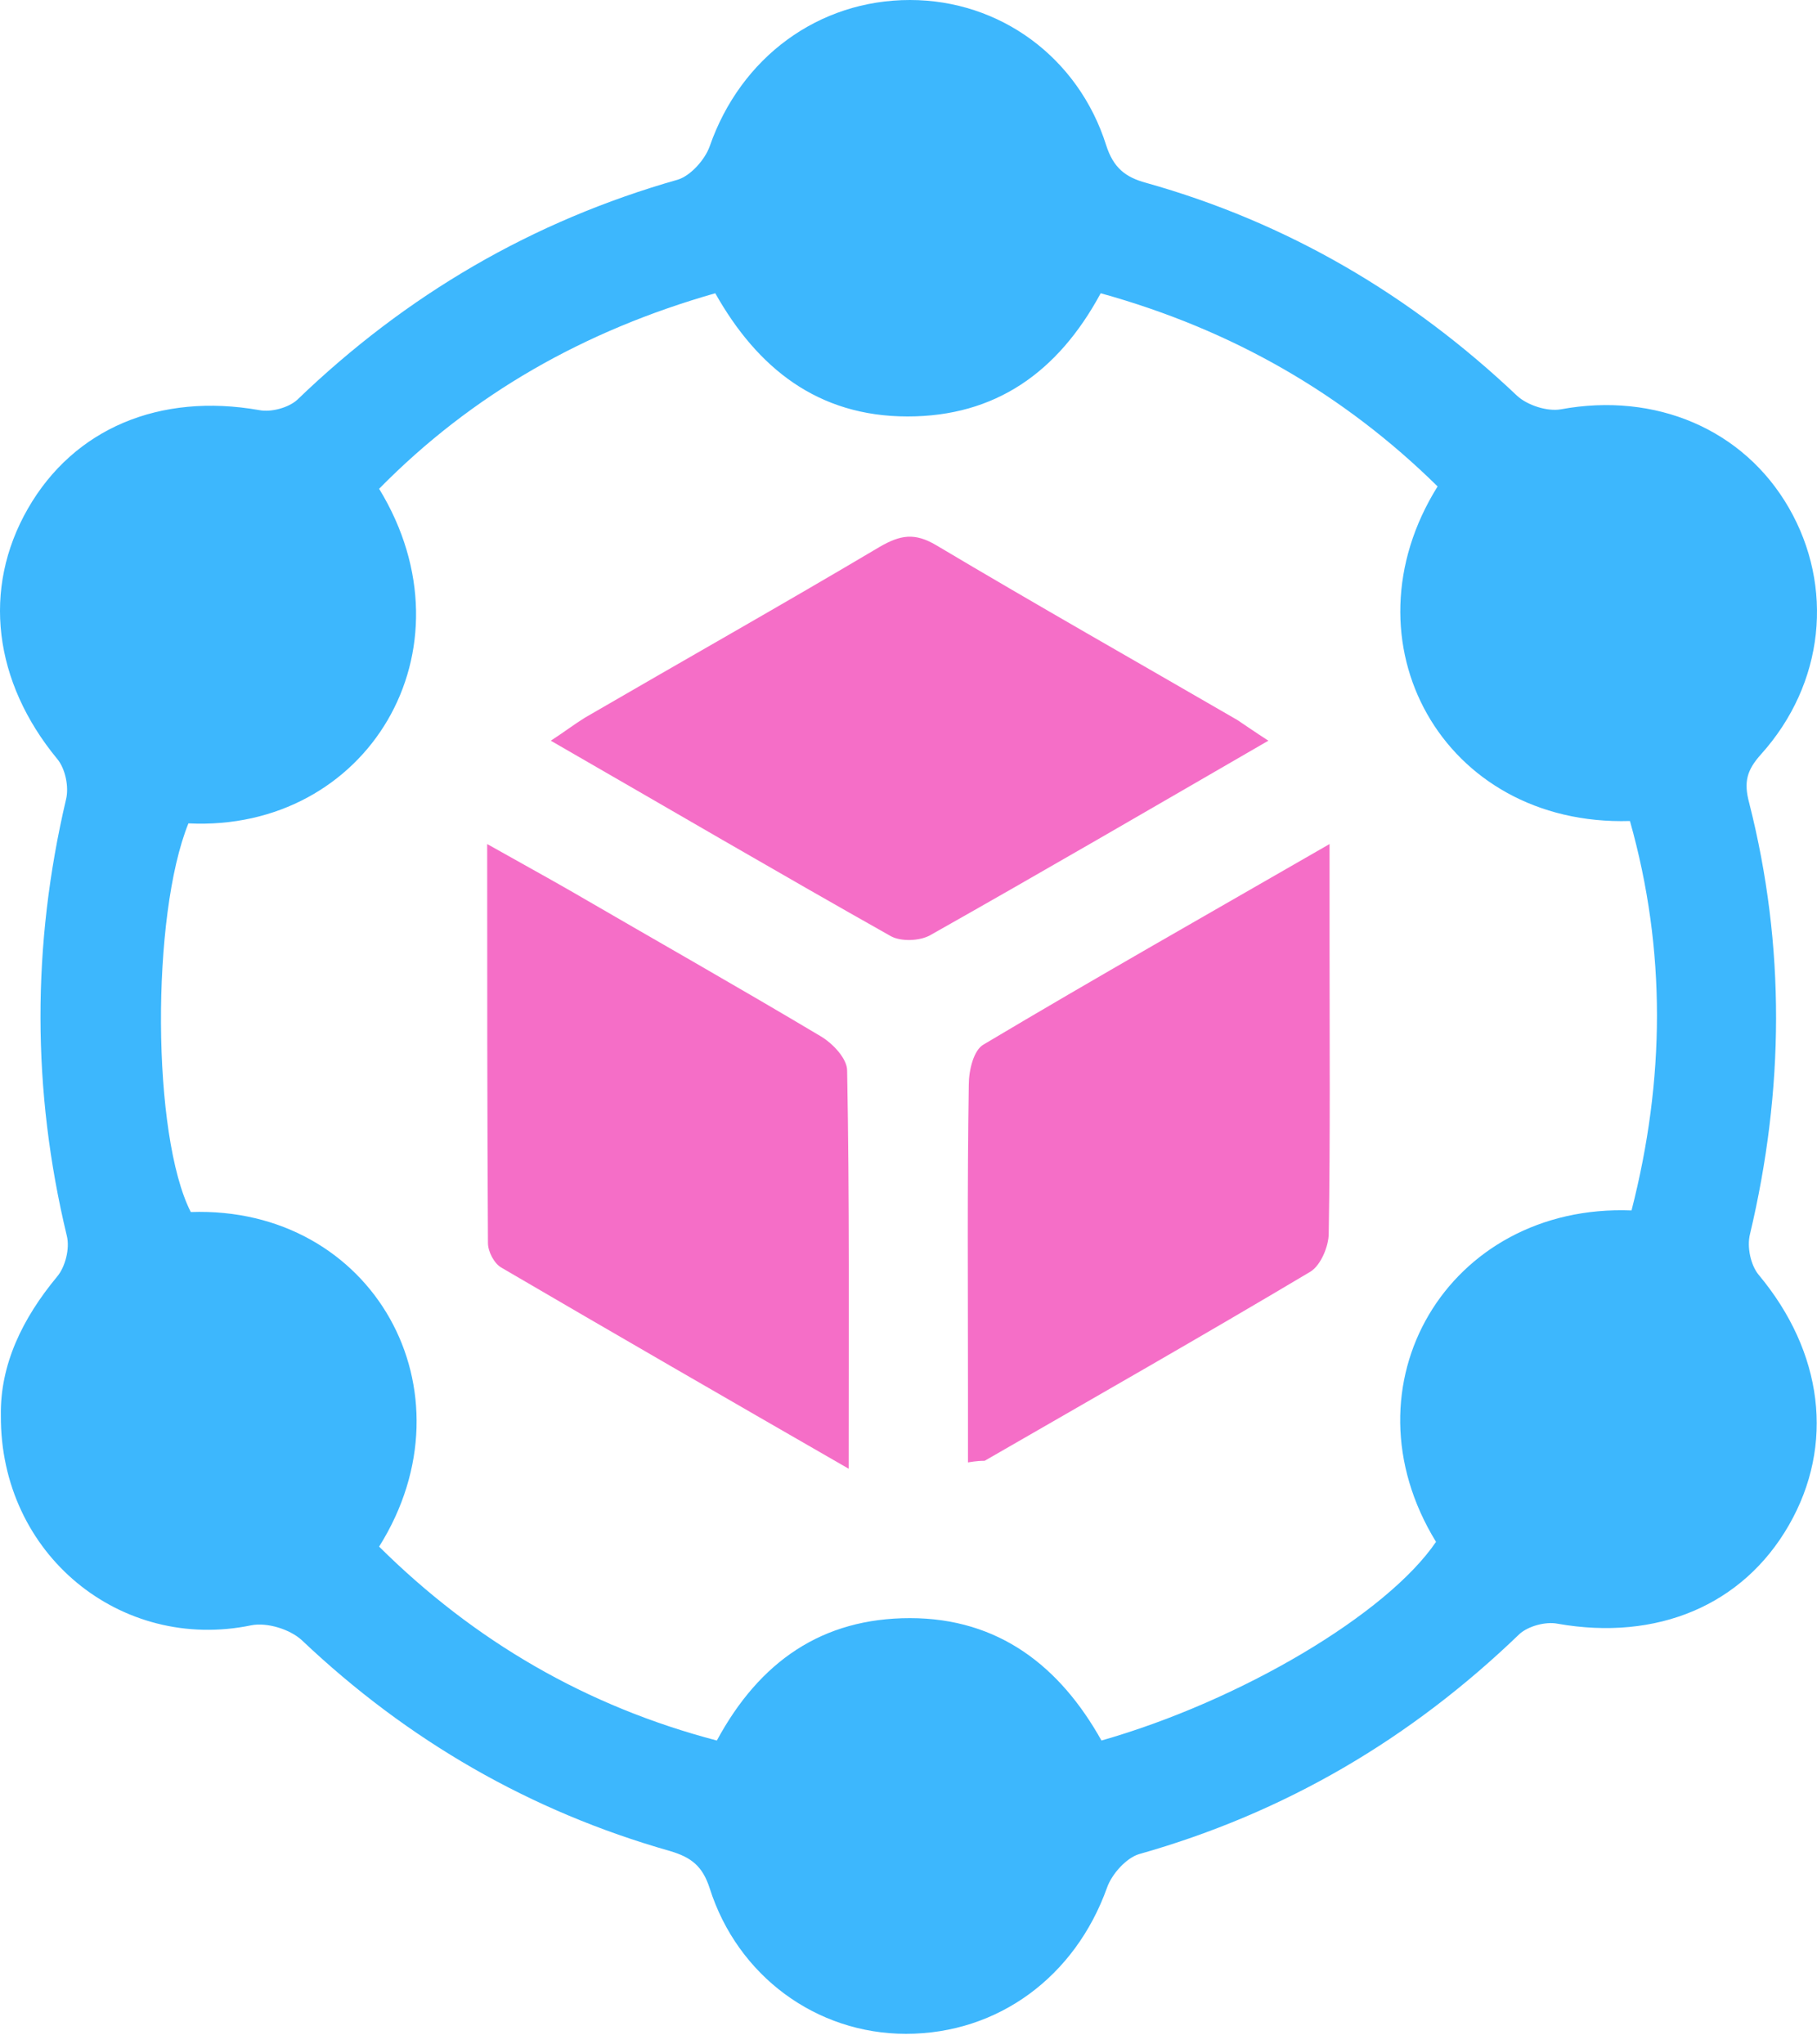
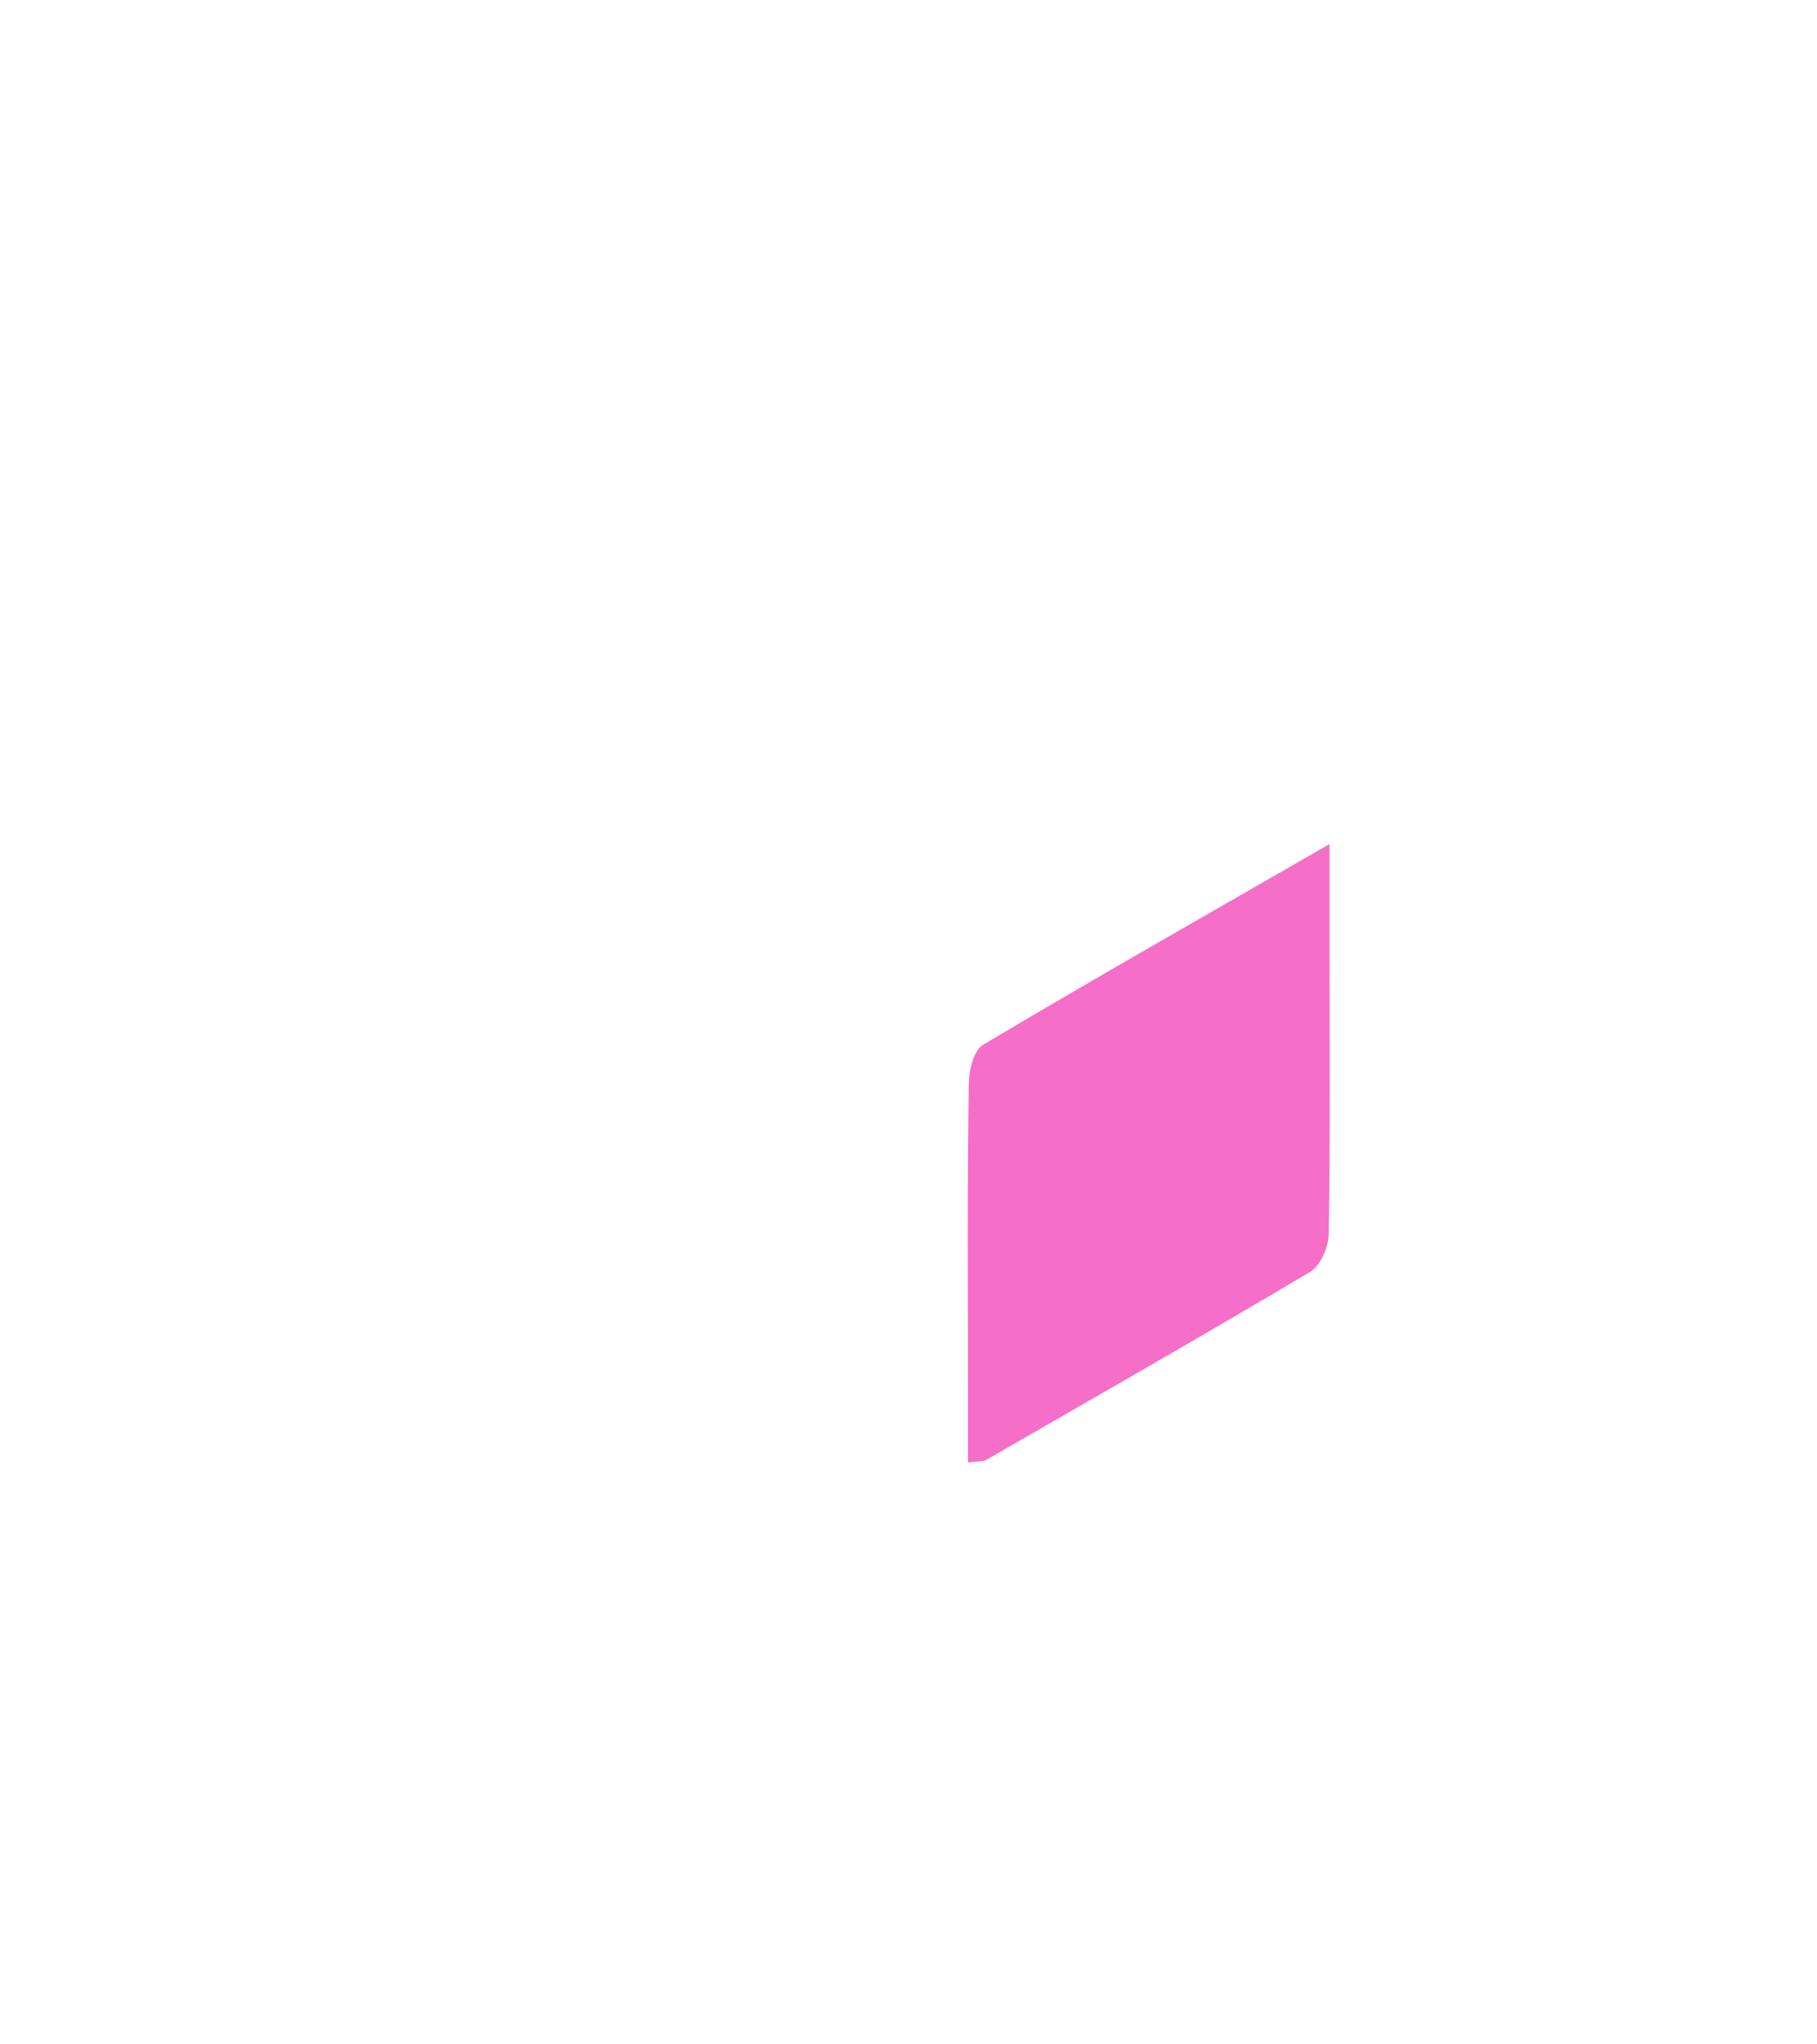
<svg xmlns="http://www.w3.org/2000/svg" width="40" height="45" viewBox="0 0 40 45" fill="none">
-   <path d="M0.019 31.157C0.001 30.038 0.491 29.023 1.261 28.096C1.436 27.886 1.541 27.483 1.471 27.203C0.701 24.002 0.701 20.801 1.453 17.599C1.523 17.319 1.436 16.917 1.261 16.707C-0.139 15.01 -0.401 12.963 0.614 11.196C1.628 9.429 3.518 8.642 5.705 9.027C5.967 9.08 6.352 8.975 6.544 8.8C8.941 6.49 11.723 4.863 14.924 3.954C15.204 3.866 15.519 3.516 15.624 3.219C16.306 1.26 18.02 0 20.032 0C22.009 0 23.741 1.26 24.353 3.201C24.511 3.691 24.773 3.901 25.228 4.024C28.342 4.898 31.054 6.49 33.398 8.712C33.625 8.922 34.063 9.062 34.36 9.01C36.442 8.625 38.384 9.447 39.381 11.179C40.378 12.911 40.168 15.045 38.769 16.602C38.454 16.952 38.384 17.214 38.506 17.669C39.311 20.836 39.276 24.002 38.524 27.169C38.454 27.448 38.541 27.851 38.716 28.061C40.133 29.758 40.396 31.805 39.381 33.572C38.366 35.338 36.477 36.126 34.29 35.741C34.028 35.688 33.643 35.793 33.45 35.968C31.054 38.277 28.29 39.904 25.071 40.814C24.791 40.901 24.476 41.251 24.371 41.549C23.671 43.508 21.974 44.768 19.945 44.768C17.968 44.768 16.236 43.491 15.624 41.566C15.466 41.077 15.221 40.884 14.749 40.744C11.67 39.869 8.976 38.312 6.649 36.108C6.387 35.863 5.879 35.706 5.53 35.776C2.661 36.37 0.001 34.219 0.019 31.157ZM24.231 6.455C23.286 8.205 21.904 9.167 19.98 9.167C18.003 9.167 16.673 8.1 15.746 6.455C12.86 7.278 10.393 8.677 8.346 10.759C10.515 14.31 8.084 18.317 4.148 18.124C3.325 20.153 3.343 24.999 4.2 26.679C8.206 26.539 10.498 30.615 8.346 34.044C10.445 36.126 12.912 37.56 15.781 38.312C16.726 36.563 18.108 35.618 20.032 35.618C21.992 35.618 23.339 36.685 24.248 38.312C27.31 37.438 30.529 35.531 31.613 33.939C29.497 30.492 31.876 26.486 35.917 26.644C36.652 23.775 36.687 20.923 35.882 18.072C31.753 18.194 29.514 14.118 31.648 10.707C29.584 8.677 27.135 7.26 24.231 6.455Z" fill="#3DB7FD" />
-   <path d="M18.684 32.33C16.008 30.79 13.524 29.356 11.04 27.904C10.882 27.816 10.742 27.554 10.742 27.361C10.725 24.475 10.725 21.606 10.725 18.579C11.407 18.964 11.984 19.279 12.562 19.611C14.398 20.678 16.253 21.728 18.072 22.813C18.335 22.97 18.649 23.302 18.649 23.565C18.702 26.399 18.684 29.251 18.684 32.33Z" fill="#F56EC7" />
-   <path d="M21.309 32.19C21.309 31.612 21.309 31.07 21.309 30.528C21.309 28.306 21.292 26.102 21.327 23.88C21.327 23.565 21.431 23.11 21.659 22.988C24.126 21.518 26.627 20.101 29.269 18.579C29.269 19.401 29.269 20.084 29.269 20.766C29.269 22.9 29.286 25.017 29.251 27.151C29.251 27.431 29.076 27.851 28.849 27.991C26.47 29.408 24.073 30.773 21.676 32.155C21.607 32.155 21.519 32.155 21.309 32.19Z" fill="#F56EC7" />
-   <path d="M27.922 16.304C25.351 17.791 22.919 19.208 20.47 20.59C20.242 20.713 19.84 20.73 19.613 20.608C17.128 19.208 14.679 17.774 12.125 16.304C12.422 16.112 12.65 15.937 12.877 15.797C15.046 14.537 17.216 13.313 19.368 12.036C19.823 11.773 20.137 11.721 20.61 12.001C22.814 13.313 25.036 14.572 27.24 15.849C27.45 15.989 27.625 16.112 27.922 16.304Z" fill="#F56EC7" />
+   <path d="M21.309 32.19C21.309 31.612 21.309 31.07 21.309 30.528C21.309 28.306 21.292 26.102 21.327 23.88C21.327 23.565 21.431 23.11 21.659 22.988C24.126 21.518 26.627 20.101 29.269 18.579C29.269 19.401 29.269 20.084 29.269 20.766C29.269 22.9 29.286 25.017 29.251 27.151C29.251 27.431 29.076 27.851 28.849 27.991C26.47 29.408 24.073 30.773 21.676 32.155Z" fill="#F56EC7" />
</svg>